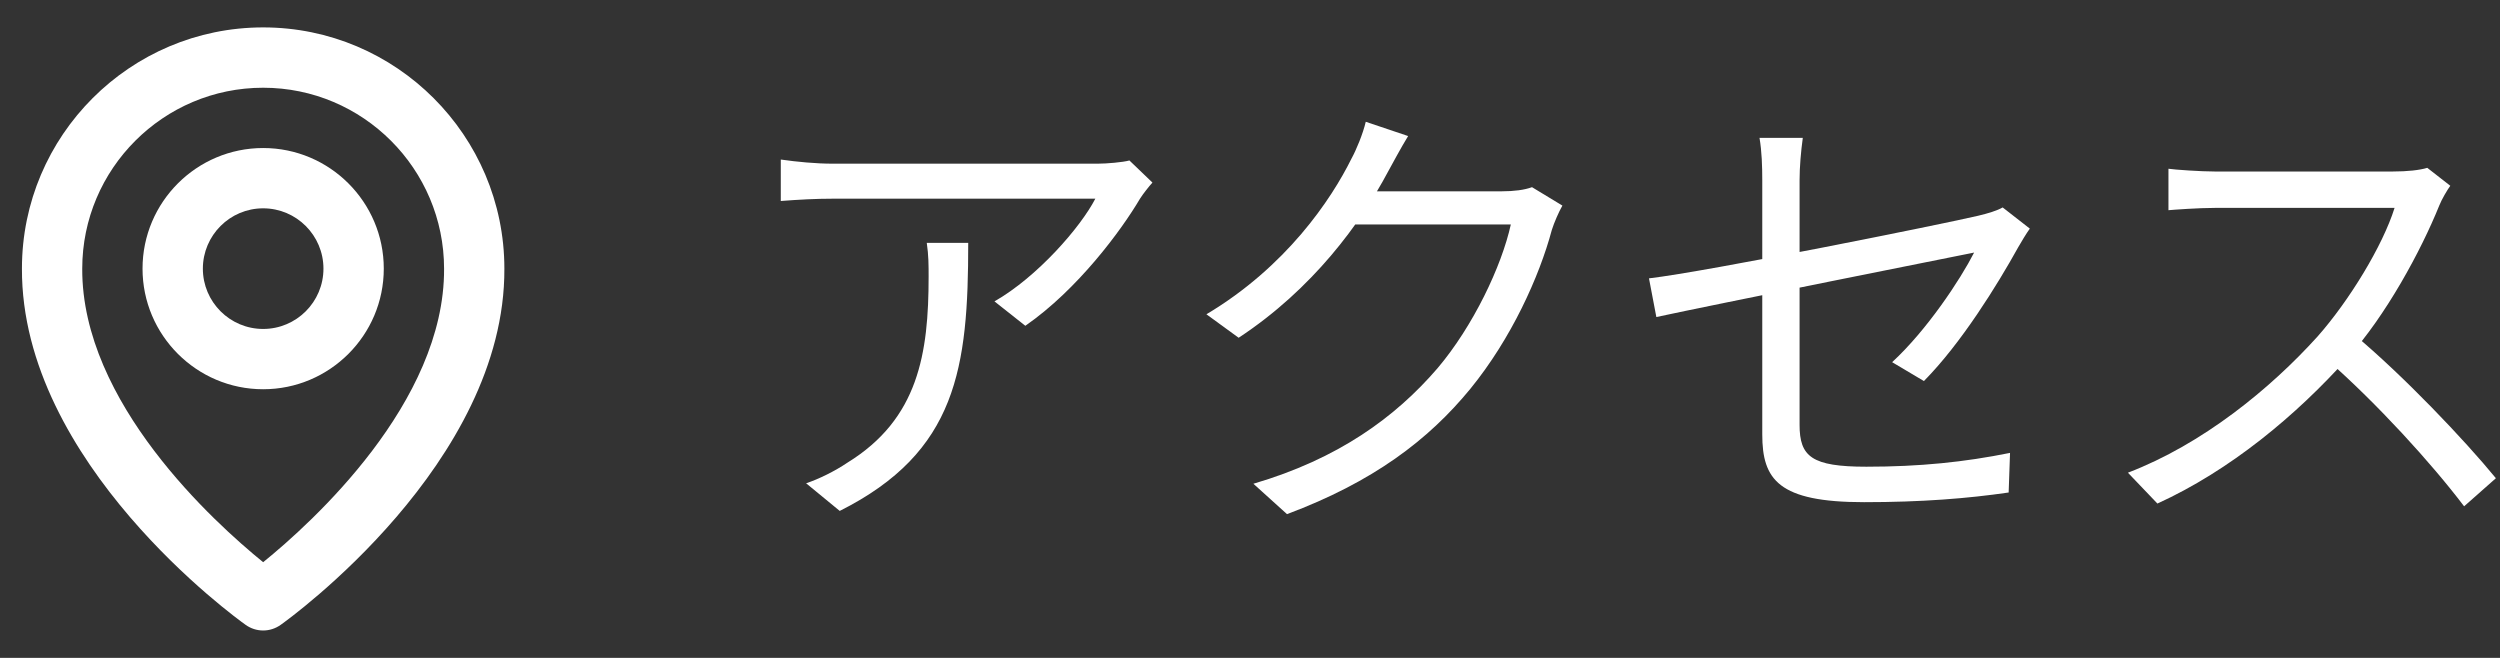
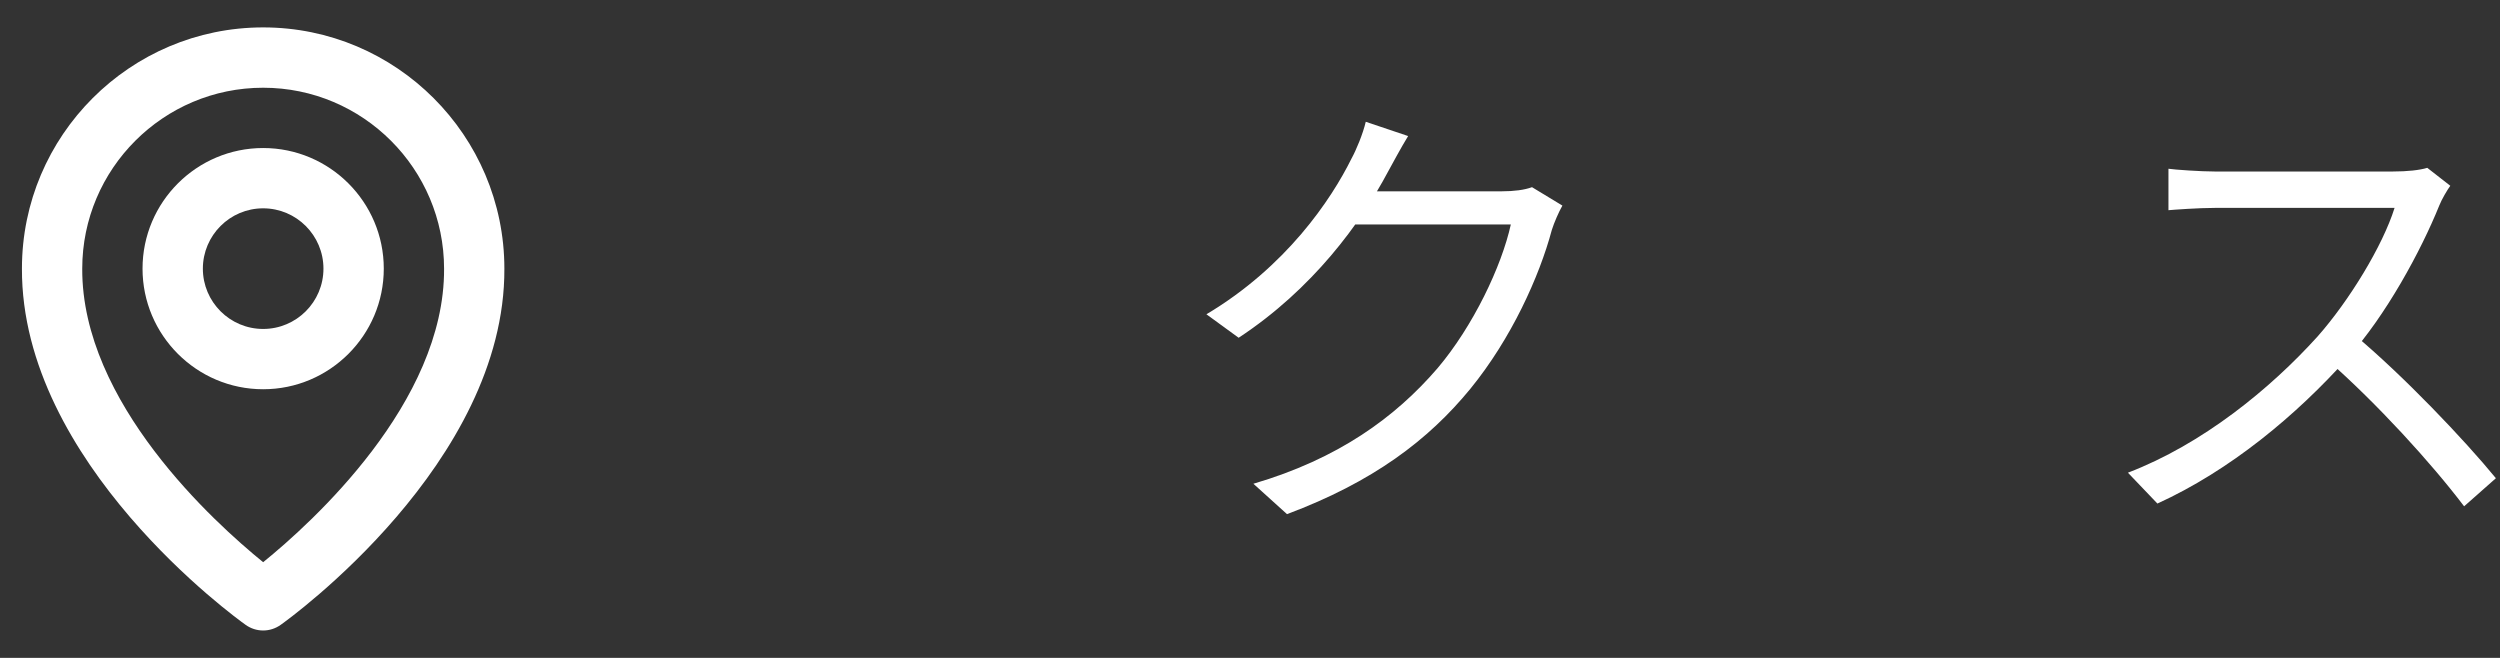
<svg xmlns="http://www.w3.org/2000/svg" width="76" height="20" viewBox="0 0 76 20" fill="none">
  <rect x="0" y="0" width="76" height="20" fill="#333333" stroke="none" />
  <path d="M74.489 5.648C74.405 5.76 74.223 6.068 74.153 6.25C73.593 7.636 72.529 9.596 71.367 10.884C69.799 12.634 67.797 14.3 65.585 15.308L64.689 14.37C66.957 13.502 69.015 11.822 70.457 10.226C71.409 9.148 72.431 7.482 72.795 6.32C72.291 6.32 67.811 6.32 67.335 6.32C66.831 6.32 66.075 6.376 65.921 6.39V5.13C66.103 5.158 66.901 5.214 67.335 5.214C67.881 5.214 72.207 5.214 72.739 5.214C73.187 5.214 73.565 5.172 73.789 5.102L74.489 5.648ZM71.549 10.156C73.061 11.416 74.923 13.376 75.875 14.538L74.909 15.392C73.901 14.062 72.263 12.27 70.751 10.94L71.549 10.156Z" fill="white" />
-   <path d="M53.573 13.208C53.573 11.92 53.573 6.964 53.573 5.48C53.573 5.06 53.559 4.598 53.489 4.192H54.805C54.749 4.598 54.707 5.074 54.707 5.48C54.707 6.95 54.707 11.528 54.707 12.914C54.707 13.88 55.071 14.188 56.737 14.188C58.361 14.188 59.719 14.048 61.105 13.768L61.063 14.972C59.817 15.154 58.417 15.266 56.667 15.266C54.063 15.266 53.573 14.58 53.573 13.208ZM61.707 6.95C61.595 7.104 61.455 7.342 61.357 7.51C60.713 8.672 59.621 10.436 58.487 11.584L57.521 11.01C58.571 10.044 59.593 8.504 60.013 7.678C59.579 7.762 52.033 9.274 50.353 9.638L50.129 8.462C51.921 8.252 59.075 6.81 60.139 6.558C60.433 6.488 60.713 6.404 60.881 6.306L61.707 6.95Z" fill="white" />
  <path d="M47.497 6.25C47.385 6.446 47.245 6.768 47.175 6.992C46.797 8.406 45.943 10.296 44.697 11.822C43.423 13.376 41.743 14.65 39.125 15.63L38.103 14.706C40.679 13.95 42.415 12.69 43.703 11.192C44.781 9.918 45.649 8.098 45.929 6.824H40.749L41.197 5.816C41.757 5.816 45.215 5.816 45.649 5.816C46.027 5.816 46.349 5.774 46.573 5.69L47.497 6.25ZM42.807 4.136C42.583 4.5 42.331 4.976 42.191 5.228C41.365 6.782 39.909 8.784 37.655 10.268L36.675 9.554C39.097 8.112 40.469 6.068 41.085 4.822C41.225 4.57 41.435 4.066 41.519 3.702L42.807 4.136Z" fill="white" />
-   <path d="M35.034 5.55C34.922 5.676 34.754 5.886 34.656 6.04C34.096 6.992 32.766 8.798 31.17 9.904L30.232 9.162C31.534 8.42 32.85 6.908 33.298 6.04C32.318 6.04 25.99 6.04 25.318 6.04C24.8 6.04 24.282 6.068 23.736 6.11V4.85C24.226 4.92 24.8 4.976 25.318 4.976C25.99 4.976 32.528 4.976 33.368 4.976C33.634 4.976 34.138 4.934 34.334 4.878L35.034 5.55ZM29.434 7.384C29.434 11.178 29.098 13.74 25.528 15.532L24.506 14.692C24.884 14.566 25.374 14.328 25.766 14.062C27.922 12.732 28.23 10.744 28.23 8.406C28.23 8.07 28.23 7.762 28.174 7.384H29.434Z" fill="white" />
  <path d="M8 11.833C10.022 11.833 11.667 10.189 11.667 8.167C11.667 6.144 10.022 4.5 8 4.5C5.978 4.5 4.333 6.144 4.333 8.167C4.333 10.189 5.978 11.833 8 11.833ZM8 6.333C9.011 6.333 9.833 7.156 9.833 8.167C9.833 9.178 9.011 10 8 10C6.989 10 6.167 9.178 6.167 8.167C6.167 7.156 6.989 6.333 8 6.333Z" fill="white" />
  <path d="M7.468 18.996C7.623 19.107 7.809 19.167 8 19.167C8.191 19.167 8.376 19.107 8.532 18.996C8.81 18.799 15.36 14.07 15.333 8.167C15.333 4.123 12.043 0.833 8 0.833C3.957 0.833 0.667 4.123 0.667 8.162C0.64 14.07 7.19 18.799 7.468 18.996ZM8 2.667C11.033 2.667 13.5 5.134 13.5 8.171C13.519 12.24 9.478 15.893 8 17.091C6.523 15.892 2.481 12.238 2.5 8.167C2.5 5.134 4.967 2.667 8 2.667Z" fill="white" />
</svg>